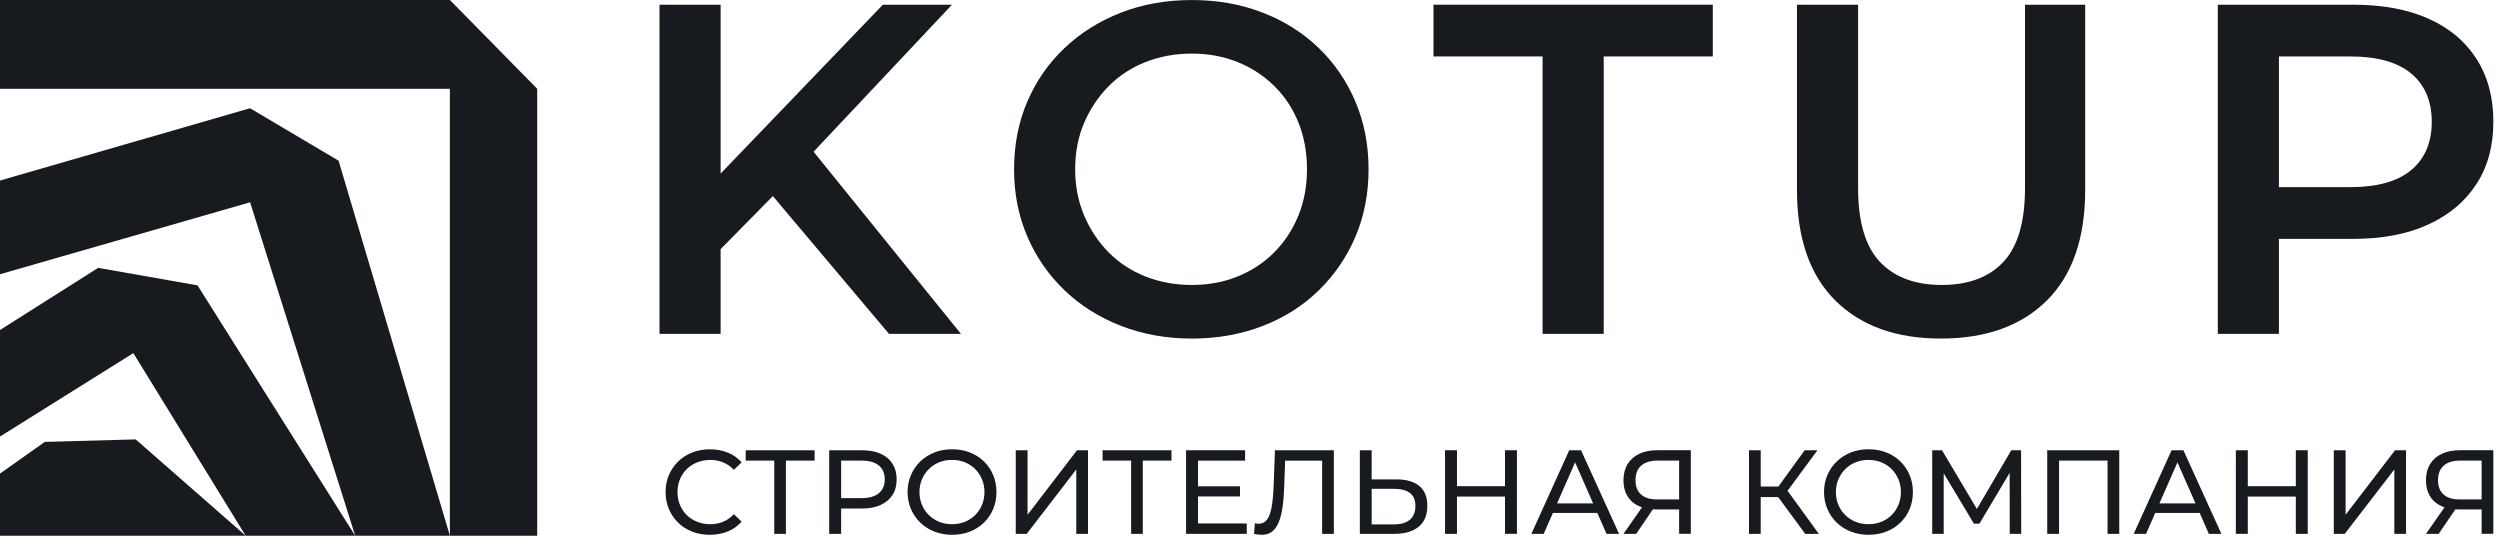
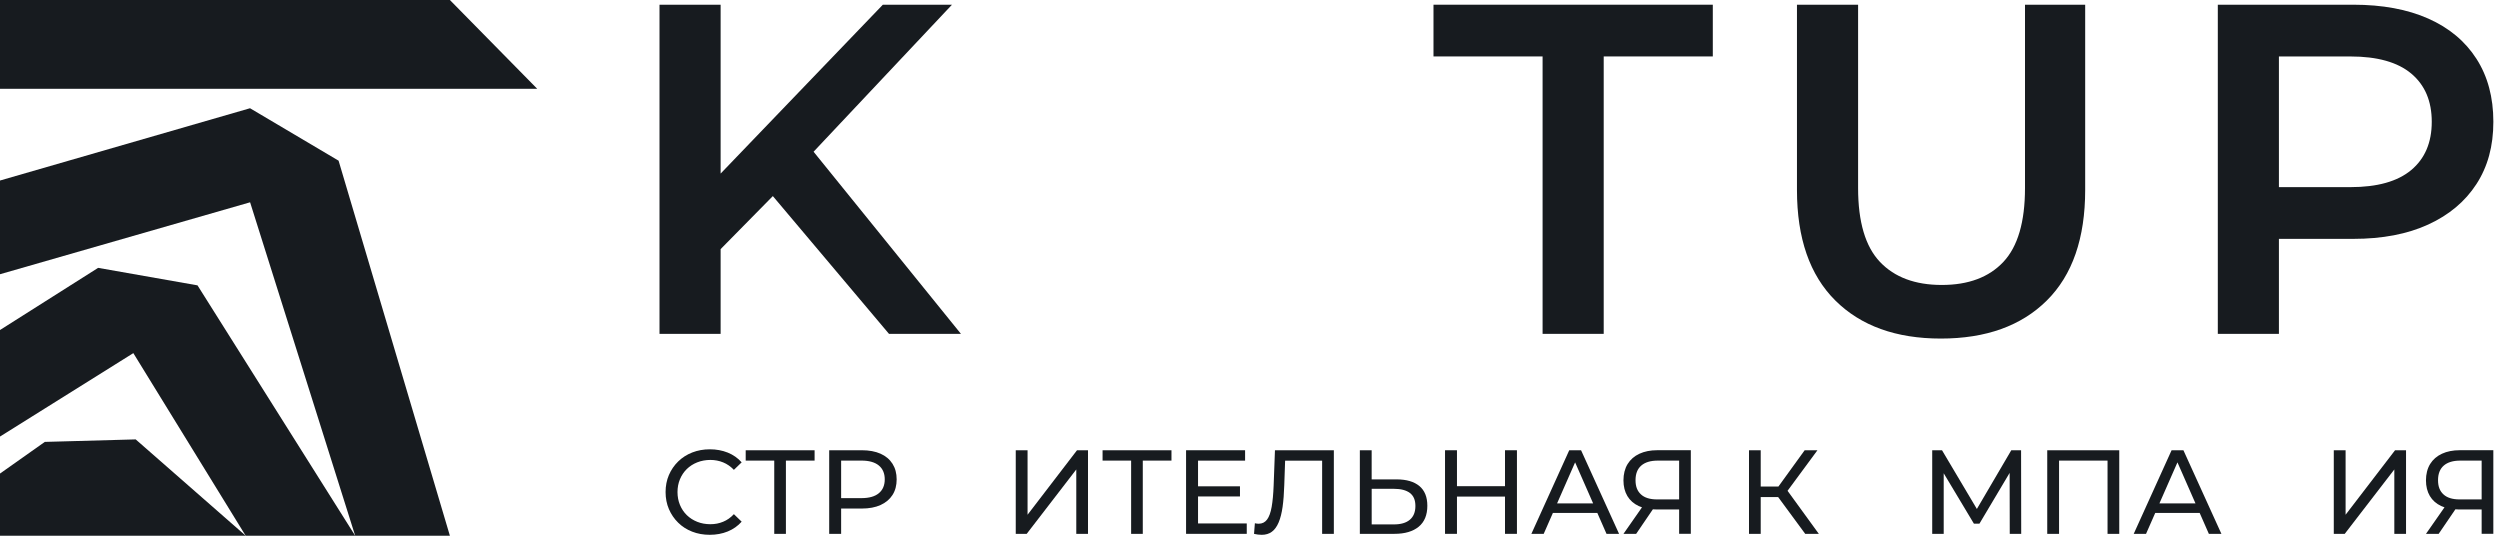
<svg xmlns="http://www.w3.org/2000/svg" width="280" height="60" viewBox="0 0 280 60" fill="none">
  <path d="M73.865 37.392V0.527H80.71V37.392H73.865ZM79.922 28.702L79.605 20.591L98.879 0.527H106.622L90.558 17.591L86.767 21.75L79.922 28.702ZM99.567 37.392L85.402 20.591L89.983 15.588L107.625 37.392H99.567Z" fill="#171B1F" />
-   <path d="M133.48 37.919C130.636 37.919 127.992 37.446 125.553 36.496C123.114 35.547 120.997 34.216 119.207 32.493C117.416 30.773 116.028 28.762 115.048 26.464C114.065 24.164 113.574 21.662 113.574 18.959C113.574 16.256 114.065 13.701 115.048 11.403C116.031 9.103 117.416 7.103 119.207 5.4C120.997 3.697 123.105 2.371 125.527 1.425C127.95 0.476 130.602 0.003 133.48 0.003C136.358 0.003 138.956 0.467 141.379 1.4C143.801 2.332 145.898 3.646 147.671 5.349C149.445 7.052 150.822 9.063 151.805 11.378C152.788 13.695 153.278 16.223 153.278 18.962C153.278 21.702 152.785 24.22 151.805 26.521C150.822 28.821 149.442 30.83 147.671 32.55C145.898 34.27 143.801 35.595 141.379 36.525C138.956 37.454 136.322 37.921 133.48 37.921V37.919ZM133.48 31.915C135.341 31.915 137.053 31.598 138.614 30.966C140.175 30.334 141.537 29.439 142.696 28.28C143.855 27.122 144.759 25.753 145.408 24.172C146.056 22.591 146.382 20.855 146.382 18.959C146.382 17.064 146.065 15.324 145.433 13.746C144.801 12.165 143.897 10.797 142.722 9.638C141.546 8.48 140.175 7.584 138.614 6.952C137.05 6.321 135.339 6.003 133.48 6.003C131.621 6.003 129.89 6.321 128.293 6.952C126.695 7.584 125.318 8.488 124.159 9.664C123 10.84 122.088 12.211 121.419 13.772C120.751 15.336 120.419 17.064 120.419 18.959C120.419 20.855 120.754 22.54 121.419 24.121C122.085 25.702 123 27.079 124.159 28.255C125.318 29.43 126.695 30.334 128.293 30.966C129.89 31.598 131.619 31.915 133.48 31.915Z" fill="#171B1F" />
  <path d="M172.77 37.392V6.321H160.551V0.527H191.834V6.321H179.615V37.392H172.77Z" fill="#171B1F" />
  <path d="M217.375 37.919C212.354 37.919 208.413 36.496 205.552 33.652C202.691 30.808 201.26 26.682 201.26 21.277V0.527H208.107V21.067C208.107 24.858 208.923 27.614 210.555 29.334C212.187 31.054 214.496 31.915 217.479 31.915C220.463 31.915 222.763 31.054 224.378 29.334C225.993 27.614 226.8 24.858 226.8 21.067V0.527H233.54V21.277C233.54 26.685 232.11 30.81 229.248 33.652C226.387 36.496 222.429 37.919 217.372 37.919H217.375Z" fill="#171B1F" />
  <path d="M248.395 37.392V0.527H263.563C266.83 0.527 269.629 1.045 271.963 2.08C274.298 3.116 276.097 4.615 277.36 6.581C278.624 8.548 279.256 10.899 279.256 13.639C279.256 16.378 278.624 18.668 277.36 20.617C276.097 22.566 274.298 24.076 271.963 25.147C269.629 26.218 266.83 26.753 263.563 26.753H252.239L255.239 23.594V37.392H248.395ZM255.239 24.331L252.239 20.959H263.246C266.266 20.959 268.538 20.319 270.065 19.039C271.592 17.758 272.357 15.959 272.357 13.642C272.357 11.324 271.592 9.525 270.065 8.244C268.538 6.964 266.263 6.324 263.246 6.324H252.239L255.239 2.952V24.334V24.331Z" fill="#171B1F" />
  <path d="M79.492 59.898C78.778 59.898 78.121 59.779 77.52 59.544C76.917 59.309 76.395 58.974 75.956 58.541C75.514 58.108 75.169 57.603 74.919 57.022C74.67 56.442 74.545 55.804 74.545 55.11C74.545 54.416 74.67 53.776 74.919 53.198C75.169 52.62 75.517 52.113 75.962 51.679C76.407 51.246 76.931 50.911 77.534 50.676C78.138 50.441 78.795 50.322 79.506 50.322C80.217 50.322 80.894 50.444 81.506 50.69C82.118 50.937 82.637 51.3 83.065 51.781L82.195 52.623C81.838 52.249 81.436 51.968 80.991 51.787C80.546 51.605 80.067 51.512 79.56 51.512C79.053 51.512 78.546 51.603 78.095 51.781C77.645 51.96 77.254 52.209 76.925 52.529C76.597 52.849 76.339 53.232 76.155 53.674C75.971 54.116 75.88 54.594 75.88 55.113C75.88 55.631 75.971 56.11 76.155 56.552C76.339 56.994 76.594 57.374 76.925 57.697C77.254 58.017 77.645 58.266 78.095 58.445C78.546 58.623 79.033 58.711 79.56 58.711C80.087 58.711 80.546 58.62 80.991 58.436C81.436 58.255 81.838 57.971 82.195 57.586L83.065 58.428C82.637 58.909 82.118 59.275 81.506 59.524C80.894 59.773 80.223 59.898 79.492 59.898Z" fill="#171B1F" />
  <path d="M86.716 59.79V51.243L87.051 51.591H83.518V50.427H91.235V51.591H87.702L88.022 51.243V59.79H86.711H86.716Z" fill="#171B1F" />
  <path d="M92.87 59.79V50.427H96.522C97.341 50.427 98.043 50.557 98.621 50.815C99.202 51.073 99.647 51.45 99.959 51.94C100.27 52.43 100.426 53.014 100.426 53.693C100.426 54.373 100.27 54.954 99.959 55.439C99.647 55.926 99.199 56.3 98.621 56.563C98.041 56.827 97.341 56.957 96.522 56.957H93.607L94.207 56.328V59.793H92.87V59.79ZM94.207 56.459L93.607 55.79H96.482C97.338 55.79 97.987 55.609 98.429 55.24C98.871 54.875 99.092 54.356 99.092 53.688C99.092 53.019 98.871 52.501 98.429 52.135C97.987 51.77 97.338 51.586 96.482 51.586H93.607L94.207 50.917V56.456V56.459Z" fill="#171B1F" />
-   <path d="M106.636 59.898C105.922 59.898 105.259 59.776 104.65 59.538C104.038 59.297 103.511 58.96 103.066 58.527C102.619 58.093 102.273 57.589 102.024 57.008C101.775 56.43 101.65 55.796 101.65 55.11C101.65 54.424 101.775 53.79 102.024 53.209C102.273 52.628 102.622 52.124 103.066 51.69C103.511 51.257 104.038 50.92 104.645 50.679C105.251 50.438 105.917 50.319 106.639 50.319C107.361 50.319 108.013 50.438 108.619 50.673C109.226 50.908 109.753 51.243 110.197 51.676C110.642 52.11 110.988 52.617 111.234 53.2C111.481 53.784 111.603 54.419 111.603 55.107C111.603 55.796 111.481 56.442 111.234 57.02C110.988 57.6 110.642 58.105 110.197 58.538C109.753 58.972 109.226 59.306 108.619 59.541C108.013 59.776 107.353 59.895 106.639 59.895L106.636 59.898ZM106.622 58.708C107.149 58.708 107.633 58.62 108.073 58.442C108.515 58.263 108.897 58.011 109.223 57.685C109.549 57.359 109.804 56.98 109.985 56.541C110.166 56.104 110.26 55.626 110.26 55.11C110.26 54.594 110.169 54.118 109.985 53.685C109.804 53.252 109.549 52.872 109.223 52.54C108.897 52.212 108.515 51.957 108.073 51.778C107.631 51.6 107.146 51.509 106.622 51.509C106.098 51.509 105.625 51.6 105.183 51.778C104.741 51.957 104.356 52.212 104.027 52.54C103.698 52.869 103.44 53.252 103.256 53.685C103.075 54.118 102.981 54.592 102.981 55.11C102.981 55.629 103.072 56.104 103.256 56.541C103.438 56.977 103.695 57.359 104.027 57.685C104.358 58.011 104.744 58.263 105.183 58.442C105.625 58.62 106.104 58.708 106.622 58.708Z" fill="#171B1F" />
  <path d="M113.764 59.79V50.427H115.087V57.651L120.626 50.427H121.856V59.79H120.544V52.58L114.991 59.79H113.761H113.764Z" fill="#171B1F" />
  <path d="M126.686 59.79V51.243L127.02 51.591H123.488V50.427H131.205V51.591H127.672L127.992 51.243V59.79H126.68H126.686Z" fill="#171B1F" />
  <path d="M134.18 58.626H139.637V59.79H132.84V50.427H139.45V51.591H134.18V58.629V58.626ZM134.061 54.467H138.877V55.603H134.061V54.467Z" fill="#171B1F" />
  <path d="M141.297 59.898C141.164 59.898 141.03 59.889 140.894 59.873C140.761 59.855 140.614 59.827 140.452 59.793L140.546 58.603C140.688 58.64 140.832 58.657 140.974 58.657C141.368 58.657 141.679 58.501 141.911 58.19C142.144 57.878 142.314 57.405 142.427 56.77C142.538 56.136 142.611 55.34 142.648 54.376L142.795 50.43H149.391V59.793H148.079V51.246L148.399 51.594H143.651L143.946 51.234L143.838 54.337C143.81 55.263 143.747 56.076 143.651 56.77C143.552 57.464 143.405 58.045 143.209 58.51C143.014 58.974 142.761 59.323 142.453 59.552C142.144 59.785 141.758 59.901 141.297 59.901V59.898Z" fill="#171B1F" />
  <path d="M156.411 53.691C157.516 53.691 158.369 53.937 158.967 54.433C159.565 54.929 159.862 55.665 159.862 56.646C159.862 57.68 159.539 58.464 158.893 58.994C158.247 59.524 157.341 59.79 156.17 59.79H152.303V50.427H153.626V53.691H156.408H156.411ZM156.117 58.734C156.893 58.734 157.488 58.561 157.901 58.212C158.315 57.864 158.525 57.351 158.525 56.674C158.525 55.997 158.321 55.529 157.91 55.215C157.499 54.903 156.901 54.747 156.117 54.747H153.629V58.734H156.117Z" fill="#171B1F" />
  <path d="M163.18 59.79H161.843V50.427H163.18V59.79ZM168.679 55.617H163.047V54.453H168.679V55.617ZM168.56 50.427H169.897V59.79H168.56V50.427Z" fill="#171B1F" />
  <path d="M171.515 59.79L175.756 50.427H177.079L181.335 59.79H179.929L176.144 51.175H176.68L172.895 59.79H171.518H171.515ZM173.322 57.45L173.682 56.379H178.952L179.34 57.45H173.32H173.322Z" fill="#171B1F" />
  <path d="M188.063 59.79V56.739L188.412 57.059H185.482C184.723 57.059 184.071 56.929 183.522 56.671C182.975 56.413 182.553 56.039 182.264 55.555C181.975 55.068 181.827 54.484 181.827 53.795C181.827 53.107 181.983 52.472 182.295 51.968C182.606 51.464 183.048 51.081 183.618 50.818C184.187 50.554 184.853 50.424 185.612 50.424H189.372V59.788H188.06L188.063 59.79ZM181.83 59.79L184.145 56.473H185.51L183.25 59.79H181.83ZM188.063 56.311V51.2L188.412 51.588H185.669C184.867 51.588 184.25 51.773 183.822 52.144C183.394 52.515 183.179 53.059 183.179 53.781C183.179 54.504 183.383 54.999 183.788 55.373C184.193 55.748 184.794 55.934 185.587 55.934H188.409L188.06 56.308L188.063 56.311Z" fill="#171B1F" />
  <path d="M195.888 59.79V50.427H197.2V59.79H195.888ZM196.798 55.671V54.492H199.835V55.671H196.798ZM199.993 55.257L198.764 55.07L202.121 50.43H203.552L199.993 55.257ZM202.186 59.793L198.789 55.178L199.872 54.509L203.71 59.793H202.186Z" fill="#171B1F" />
-   <path d="M209.278 59.898C208.564 59.898 207.901 59.776 207.292 59.538C206.68 59.297 206.153 58.96 205.708 58.527C205.26 58.093 204.915 57.589 204.665 57.008C204.416 56.43 204.291 55.796 204.291 55.11C204.291 54.424 204.416 53.79 204.665 53.209C204.915 52.628 205.263 52.124 205.708 51.69C206.153 51.257 206.68 50.92 207.286 50.679C207.892 50.438 208.558 50.319 209.28 50.319C210.003 50.319 210.654 50.438 211.261 50.673C211.867 50.908 212.394 51.243 212.839 51.676C213.284 52.11 213.629 52.617 213.876 53.2C214.122 53.784 214.244 54.419 214.244 55.107C214.244 55.796 214.122 56.442 213.876 57.02C213.629 57.6 213.284 58.105 212.839 58.538C212.394 58.972 211.867 59.306 211.261 59.541C210.654 59.776 209.994 59.895 209.28 59.895L209.278 59.898ZM209.263 58.708C209.79 58.708 210.275 58.62 210.714 58.442C211.156 58.263 211.538 58.011 211.864 57.685C212.19 57.359 212.445 56.98 212.626 56.541C212.808 56.104 212.901 55.626 212.901 55.11C212.901 54.594 212.81 54.118 212.626 53.685C212.445 53.252 212.19 52.872 211.864 52.54C211.538 52.212 211.156 51.957 210.714 51.778C210.272 51.6 209.788 51.509 209.263 51.509C208.739 51.509 208.266 51.6 207.824 51.778C207.382 51.957 206.997 52.212 206.668 52.54C206.34 52.869 206.082 53.252 205.898 53.685C205.716 54.118 205.623 54.592 205.623 55.11C205.623 55.629 205.713 56.104 205.898 56.541C206.079 56.977 206.337 57.359 206.668 57.685C206.997 58.011 207.385 58.263 207.824 58.442C208.266 58.62 208.745 58.708 209.263 58.708Z" fill="#171B1F" />
  <path d="M216.408 59.79V50.427H217.505L221.706 57.504H221.117L225.265 50.427H226.361L226.375 59.79H225.092L225.078 52.447H225.387L221.695 58.654H221.08L217.36 52.447H217.695V59.79H216.411H216.408Z" fill="#171B1F" />
  <path d="M229.291 59.79V50.427H237.357V59.79H236.045V51.243L236.365 51.591H230.28L230.614 51.243V59.79H229.291Z" fill="#171B1F" />
  <path d="M238.977 59.79L243.218 50.427H244.542L248.797 59.79H247.392L243.607 51.175H244.142L240.357 59.79H238.98H238.977ZM240.785 57.45L241.145 56.379H246.414L246.802 57.45H240.782H240.785Z" fill="#171B1F" />
-   <path d="M251.752 59.79H250.415V50.427H251.752V59.79ZM257.251 55.617H251.619V54.453H257.251V55.617ZM257.132 50.427H258.469V59.79H257.132V50.427Z" fill="#171B1F" />
  <path d="M261.384 59.79V50.427H262.707V57.651L268.246 50.427H269.476V59.79H268.164V52.58L262.611 59.79H261.382H261.384Z" fill="#171B1F" />
  <path d="M277.944 59.79V56.739L278.293 57.059H275.363C274.604 57.059 273.952 56.929 273.403 56.671C272.856 56.413 272.434 56.039 272.145 55.555C271.856 55.068 271.708 54.484 271.708 53.795C271.708 53.107 271.864 52.472 272.176 51.968C272.488 51.464 272.93 51.081 273.499 50.818C274.068 50.554 274.734 50.424 275.494 50.424H279.253V59.788H277.941L277.944 59.79ZM271.711 59.79L274.026 56.473H275.392L273.131 59.79H271.711ZM277.944 56.311V51.2L278.293 51.588H275.55C274.748 51.588 274.131 51.773 273.703 52.144C273.275 52.515 273.06 53.059 273.06 53.781C273.06 54.504 273.264 54.999 273.669 55.373C274.074 55.748 274.675 55.934 275.468 55.934H278.29L277.941 56.308L277.944 56.311Z" fill="#171B1F" />
-   <path d="M0 9.944V0H50.387L60.167 9.944V60H50.387V9.944H0Z" fill="#171B1F" />
+   <path d="M0 9.944V0H50.387L60.167 9.944V60V9.944H0Z" fill="#171B1F" />
  <path d="M0 20.22V30.714L28.011 22.657L39.78 60H50.387L37.921 17.996L28.003 12.123L0 20.22Z" fill="#171B1F" />
  <path d="M0 48.894V36.961L10.99 30L22.121 31.96L39.78 60H27.515L14.933 39.55L0 48.894Z" fill="#171B1F" />
  <path d="M0 60V53.039L5.02 49.492L15.197 49.212L27.515 60H0Z" fill="#171B1F" />
</svg>